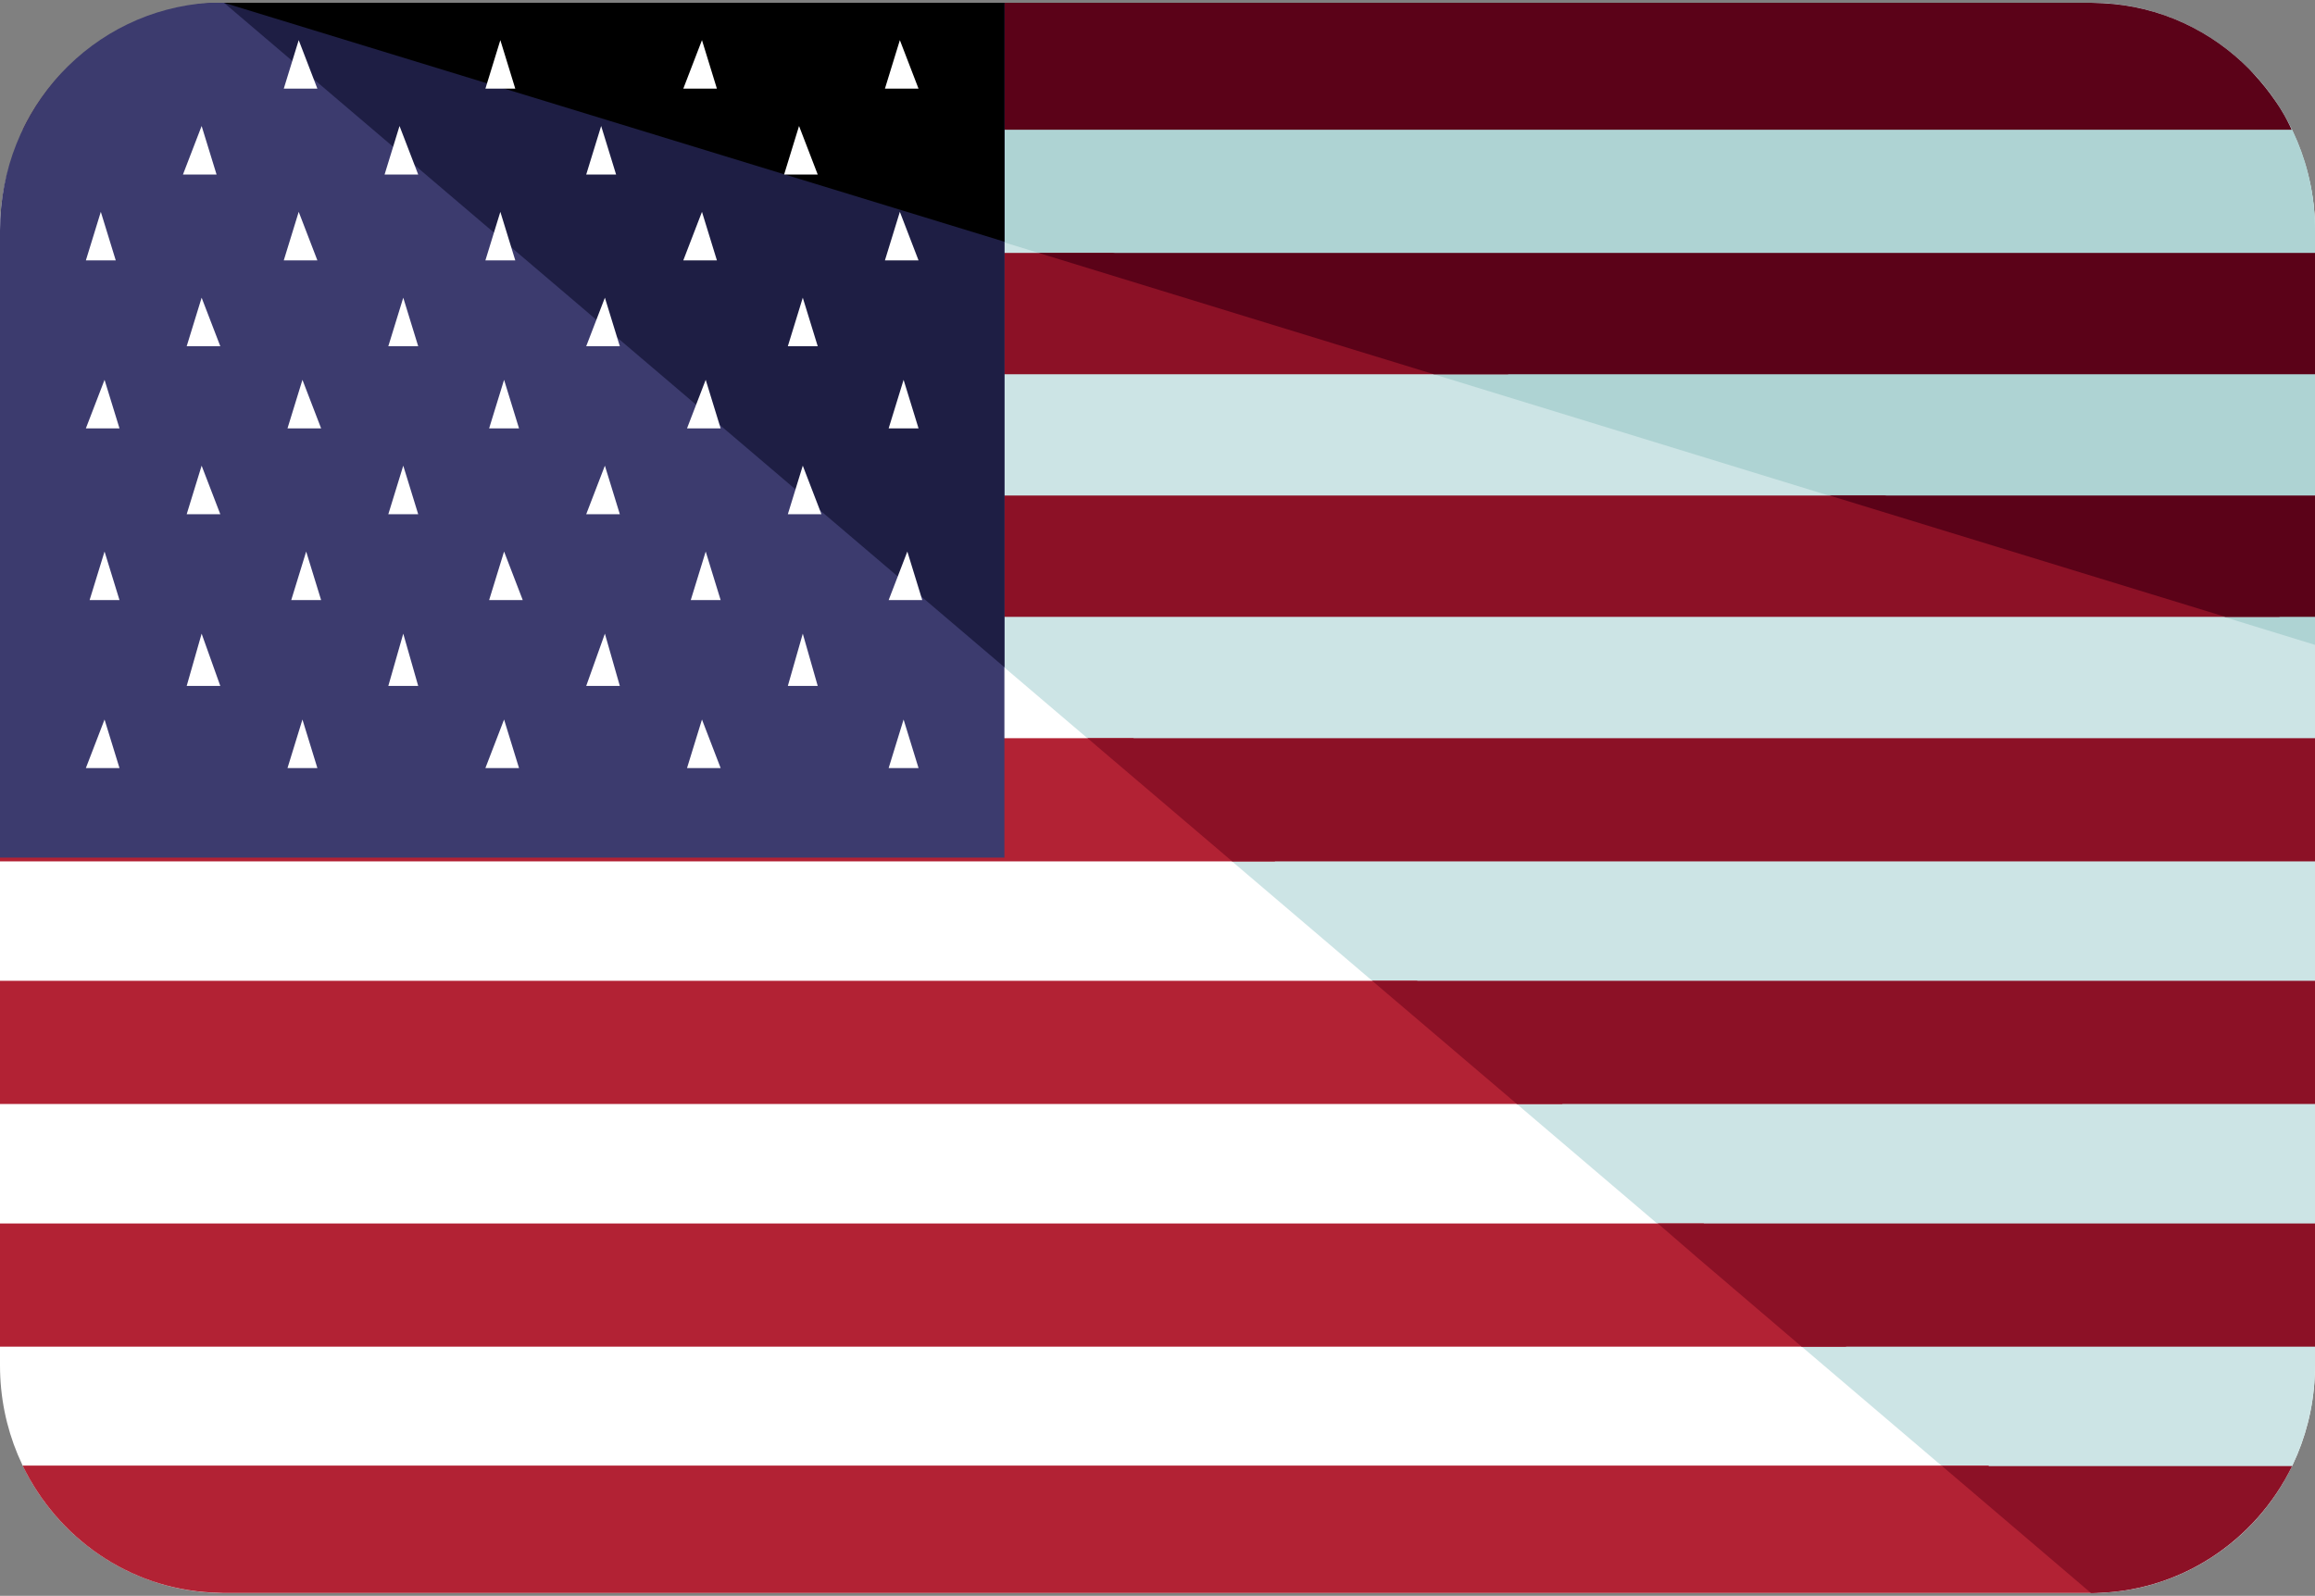
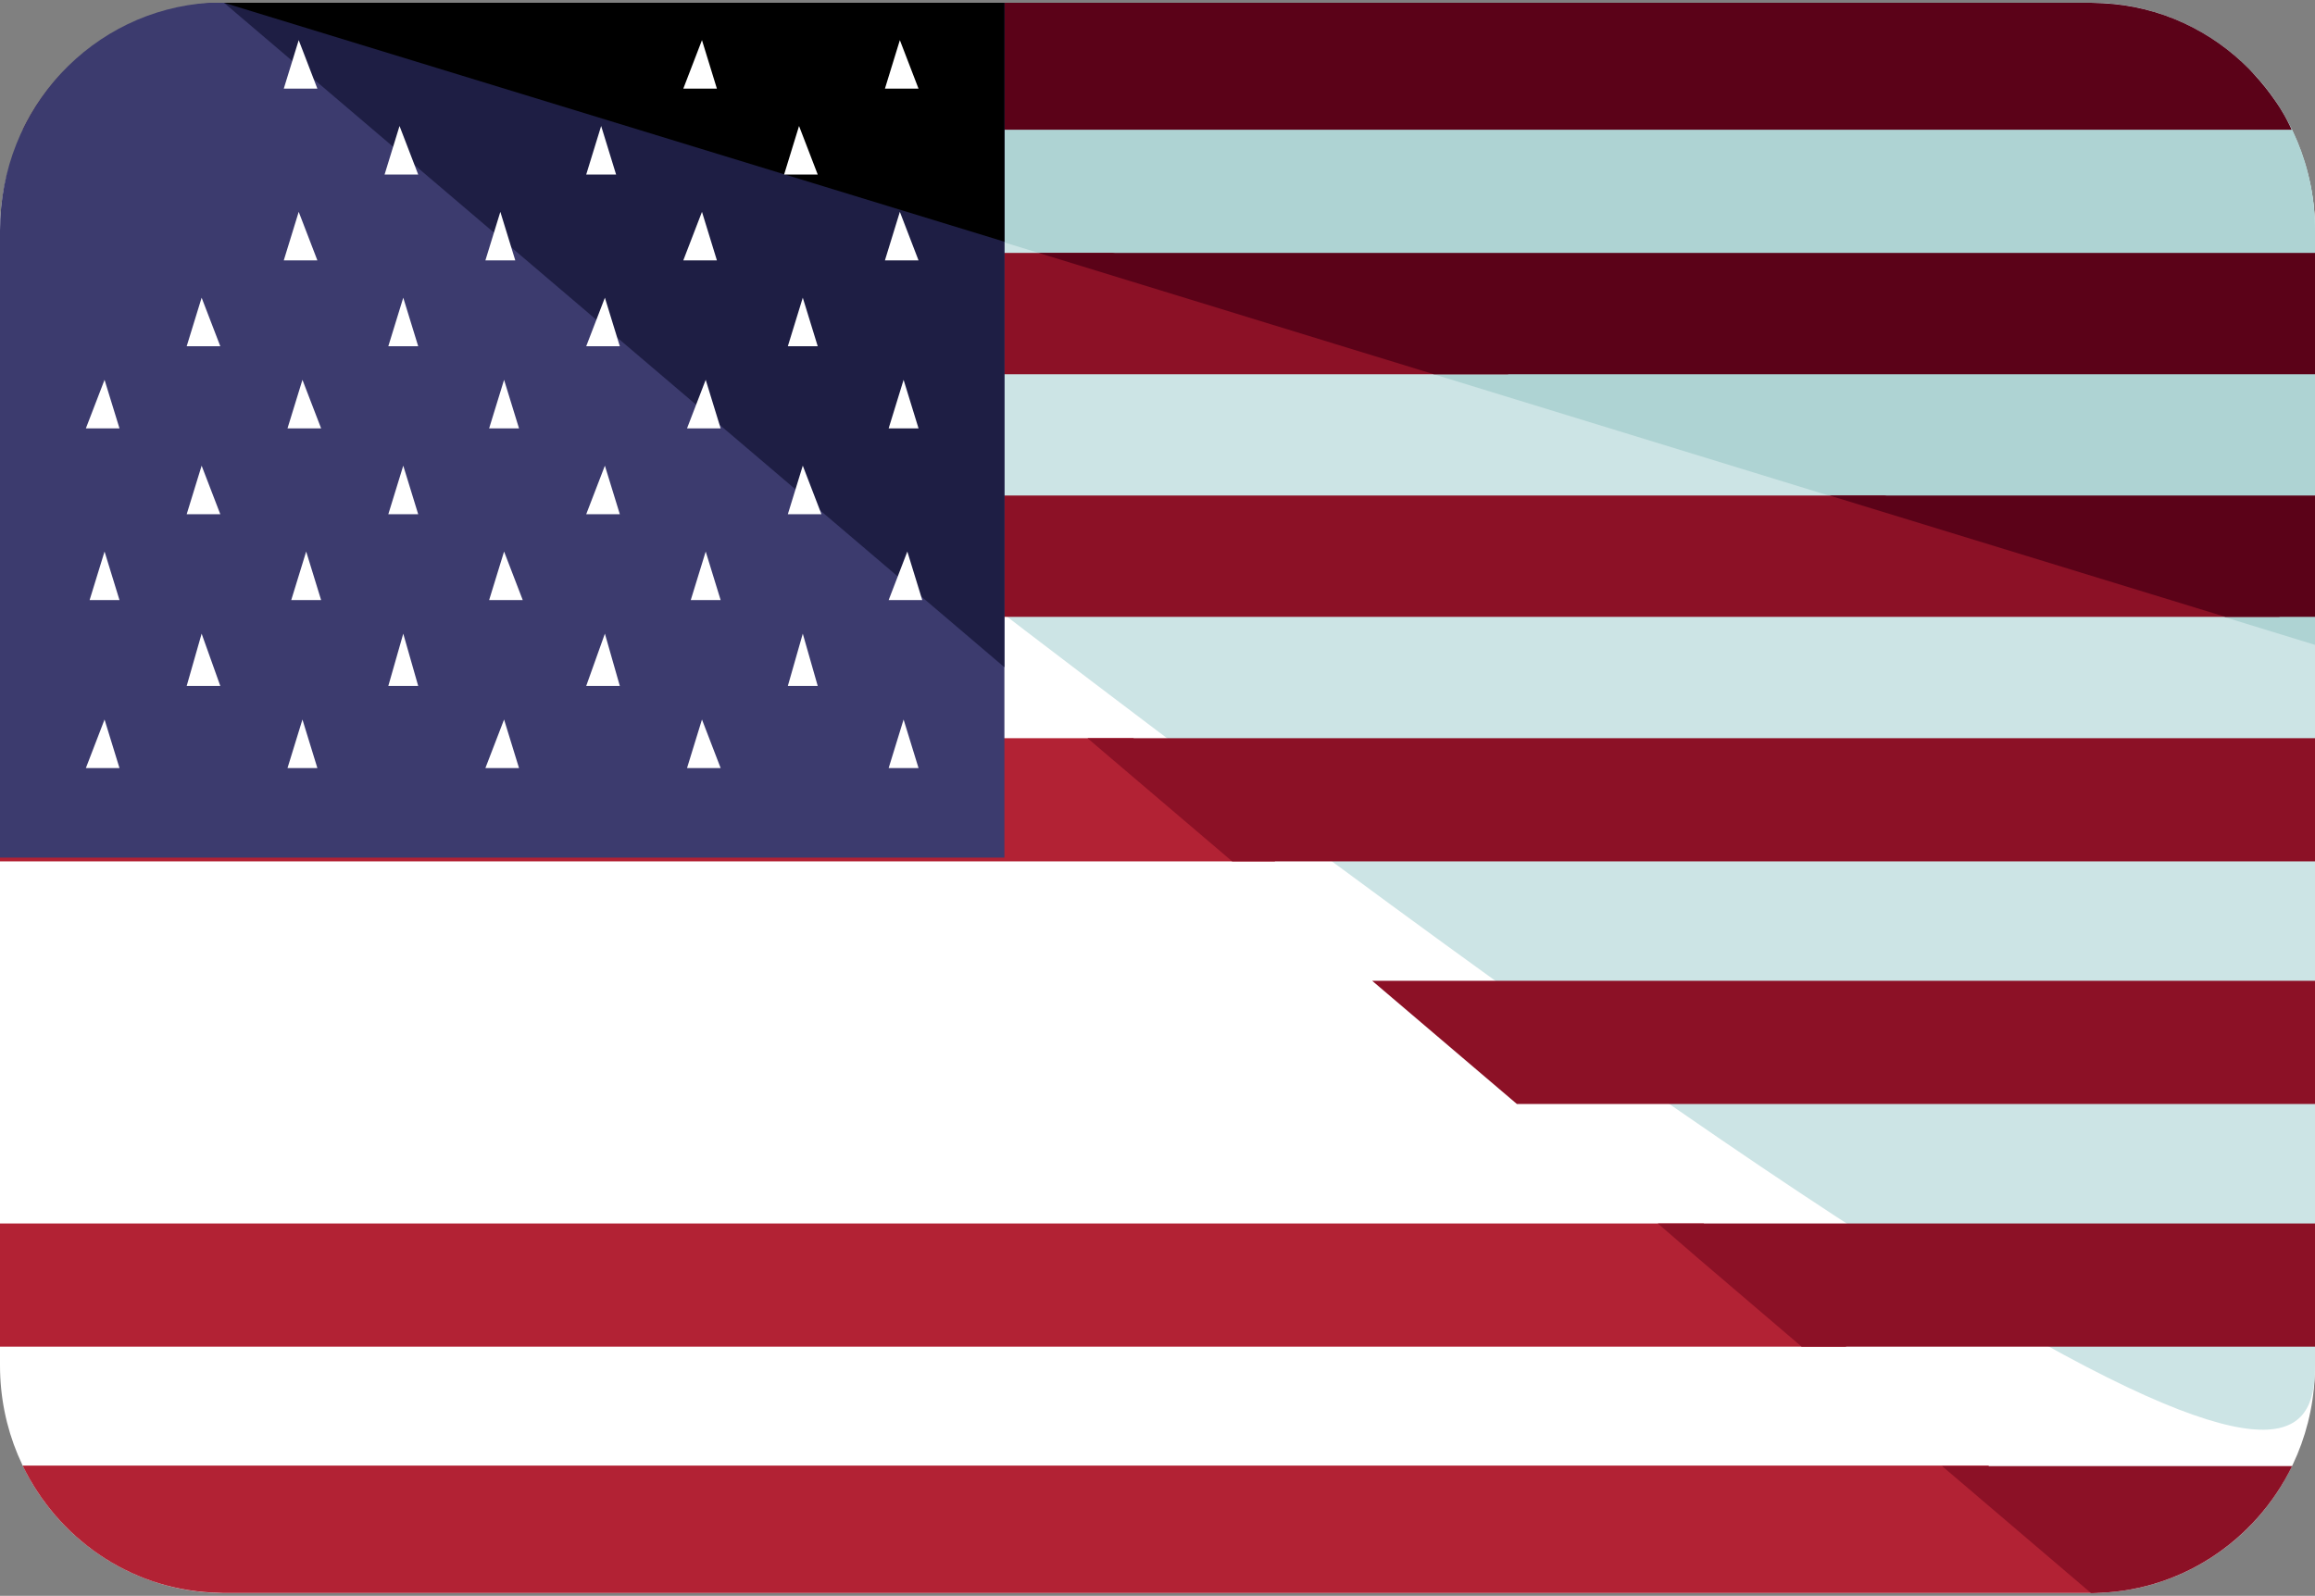
<svg xmlns="http://www.w3.org/2000/svg" version="1.1" id="Layer_1" x="0px" y="0px" viewBox="0 0 496 342" style="enable-background:new 0 0 496 496;">
  <rect x="0" y="0" width="496" height="342" fill="#808080" stroke="none" />
  <path style="fill:#FFFFFF;" d="M 496 292.6 C 496 319.8 474.4 341.4 448 341.4 L 48 341.4 C 21.6 341.4 0 319.8 0 292.6 L 0 49.4 C 0 22.2 21.6 5.6 48 5.6 L 448 5.6 C 474.4 5.6 496 22.2 496 49.4 L 496 292.6 Z" />
-   <path style="fill:#CCE4E5;" d="M 448 0.6 L 48 0.6 L 448 341.4 C 474.4 341.4 496 319.8 496 292.6 L 496 49.4 C 496 22.2 474.4 0.6 448 0.6 Z" />
+   <path style="fill:#CCE4E5;" d="M 448 0.6 L 48 0.6 C 474.4 341.4 496 319.8 496 292.6 L 496 49.4 C 496 22.2 474.4 0.6 448 0.6 Z" />
  <path style="fill:#AED3D3;" d="M 448 0.6 L 48 0.6 L 496 138.2 L 496 49.4 C 496 22.2 474.4 0.6 448 0.6 Z" />
  <g transform="matrix(1, 0, 0, 1, 0, -77)">
    <path style="fill:#B22234;" d="M4.9,391.2c7.5,15.4,22.7,26.2,40.5,27.1c0.9,0,1.7,0.1,2.6,0.1h400.3c0,0,3.5-0.3,4.6-0.7 c1.7-0.6,1.9-2,0.6-3.1l-0.4-0.4L426,391.1H4.9V391.2z" />
    <polygon style="fill:#B22234;" points="120.9,131.2 0,131.2 0,157.2 151.4,157.2 &#09;" />
    <polygon style="fill:#B22234;" points="181.9,183.2 0,183.2 0,209.2 212.5,209.2 &#09;" />
    <polygon style="fill:#B22234;" points="242.8,235.2 0,235.2 0,261.6 273.2,261.6 &#09;" />
-     <polygon style="fill:#B22234;" points="303.6,287.2 0,287.2 0,313.6 334.8,313.6 &#09;" />
    <polygon style="fill:#B22234;" points="373.4,346.3 365,339.2 0,339.2 0,365.6 395.6,365.6 &#09;" />
  </g>
  <path style="fill:#FFFFFF;" d="M 48 341.4 C 47.1 341.4 46.3 341.4 45.4 341.3 C 46.3 341.4 47.1 341.4 48 341.4 Z" />
  <g transform="matrix(1, 0, 0, 1, 0, -77)">
    <polygon style="fill:#8C1126;" points="238.4,131.2 110.9,131.2 141.4,157.2 323.2,157.2 &#09;" />
    <polygon style="fill:#8C1126;" points="202.5,209.2 488.5,209.2 403.8,183.2 171.9,183.2 &#09;" />
    <polygon style="fill:#8C1126;" points="264,261.6 496,261.6 496,235.2 233,235.2 &#09;" />
    <polygon style="fill:#8C1126;" points="325,313.6 496,313.6 496,287.2 294,287.2 &#09;" />
    <polygon style="fill:#8C1126;" points="363.4,346.3 386,365.6 496,365.6 496,339.2 355.2,339.2 &#09;" />
  </g>
  <g transform="matrix(1, 0, 0, 1, 0, -77)">
    <polygon style="fill:#5B0218;" points="222.5,131.2 286,150.7 307.2,157.2 496,157.2 496,131.2 &#09;" />
    <polygon style="fill:#5B0218;" points="392,183.2 476.8,209.2 496,209.2 496,183.2 &#09;" />
    <path style="fill:#5B0218;" d="M486.4,97.1c-1.4-1.9-2.9-3.6-4.5-5.3c-8.1-8.2-19.1-13.5-31.3-14.1c-0.8,0-1.7-0.1-2.5-0.1l0,0H48 c-13.1,0-25.5,5.9-34.4,14.7c-3.5,3.7-6.5,7.9-8.7,12.5h75h56.6H491C489.8,102.1,488.2,99.5,486.4,97.1z" />
  </g>
  <path style="fill:#8C1126;" d="M 491.1 314.2 L 416.1 314.2 L 448 341.4 C 466.8 341.4 483.2 330.4 491.1 314.2 Z" />
  <path style="fill:#3C3B6E;" d="M 0 49.4 L 0 183.8 L 215.2 183.8 L 215.2 0.6 L 44.8 0.6 C 20 2.2 0 23 0 49.4 Z" />
  <polygon style="fill:#1E1E44;" points="215.2 143 215.2 0.6 48 0.6" />
  <polygon points="215.2 51.8 215.2 0.6 48 0.6" />
  <g transform="matrix(1, 0, 0, 1, 0, -77)">
    <polygon style="fill:#FFFFFF;" points="60.8,96 64,85.6 68,96 &#09;" />
-     <polygon style="fill:#FFFFFF;" points="104,96 107.2,85.6 110.4,96 &#09;" />
    <polygon style="fill:#FFFFFF;" points="146.4,96 150.4,85.6 153.6,96 &#09;" />
    <polygon style="fill:#FFFFFF;" points="189.6,96 192.8,85.6 196.8,96 &#09;" />
-     <polygon style="fill:#FFFFFF;" points="39.2,114.4 43.2,104 46.4,114.4 &#09;" />
    <polygon style="fill:#FFFFFF;" points="82.4,114.4 85.6,104 89.6,114.4 &#09;" />
    <polygon style="fill:#FFFFFF;" points="125.6,114.4 128.8,104 132,114.4 &#09;" />
    <polygon style="fill:#FFFFFF;" points="168,114.4 171.2,104 175.2,114.4 &#09;" />
-     <polygon style="fill:#FFFFFF;" points="18.4,132.8 21.6,122.4 24.8,132.8 &#09;" />
    <polygon style="fill:#FFFFFF;" points="60.8,132.8 64,122.4 68,132.8 &#09;" />
    <polygon style="fill:#FFFFFF;" points="104,132.8 107.2,122.4 110.4,132.8 &#09;" />
    <polygon style="fill:#FFFFFF;" points="146.4,132.8 150.4,122.4 153.6,132.8 &#09;" />
    <polygon style="fill:#FFFFFF;" points="189.6,132.8 192.8,122.4 196.8,132.8 &#09;" />
    <polygon style="fill:#FFFFFF;" points="40,151.2 43.2,140.8 47.2,151.2 &#09;" />
    <polygon style="fill:#FFFFFF;" points="83.2,151.2 86.4,140.8 89.6,151.2 &#09;" />
    <polygon style="fill:#FFFFFF;" points="125.6,151.2 129.6,140.8 132.8,151.2 &#09;" />
    <polygon style="fill:#FFFFFF;" points="168.8,151.2 172,140.8 175.2,151.2 &#09;" />
    <polygon style="fill:#FFFFFF;" points="18.4,168.8 22.4,158.4 25.6,168.8 &#09;" />
    <polygon style="fill:#FFFFFF;" points="61.6,168.8 64.8,158.4 68.8,168.8 &#09;" />
    <polygon style="fill:#FFFFFF;" points="104.8,168.8 108,158.4 111.2,168.8 &#09;" />
    <polygon style="fill:#FFFFFF;" points="147.2,168.8 151.2,158.4 154.4,168.8 &#09;" />
    <polygon style="fill:#FFFFFF;" points="190.4,168.8 193.6,158.4 196.8,168.8 &#09;" />
    <polygon style="fill:#FFFFFF;" points="40,187.2 43.2,176.8 47.2,187.2 &#09;" />
    <polygon style="fill:#FFFFFF;" points="83.2,187.2 86.4,176.8 89.6,187.2 &#09;" />
    <polygon style="fill:#FFFFFF;" points="125.6,187.2 129.6,176.8 132.8,187.2 &#09;" />
    <polygon style="fill:#FFFFFF;" points="168.8,187.2 172,176.8 176,187.2 &#09;" />
    <polygon style="fill:#FFFFFF;" points="19.2,205.6 22.4,195.2 25.6,205.6 &#09;" />
    <polygon style="fill:#FFFFFF;" points="62.4,205.6 65.6,195.2 68.8,205.6 &#09;" />
    <polygon style="fill:#FFFFFF;" points="104.8,205.6 108,195.2 112,205.6 &#09;" />
    <polygon style="fill:#FFFFFF;" points="148,205.6 151.2,195.2 154.4,205.6 &#09;" />
    <polygon style="fill:#FFFFFF;" points="190.4,205.6 194.4,195.2 197.6,205.6 &#09;" />
    <polygon style="fill:#FFFFFF;" points="40,224 43.2,212.8 47.2,224 &#09;" />
    <polygon style="fill:#FFFFFF;" points="83.2,224 86.4,212.8 89.6,224 &#09;" />
    <polygon style="fill:#FFFFFF;" points="125.6,224 129.6,212.8 132.8,224 &#09;" />
    <polygon style="fill:#FFFFFF;" points="168.8,224 172,212.8 175.2,224 &#09;" />
    <polygon style="fill:#FFFFFF;" points="18.4,241.6 22.4,231.2 25.6,241.6 &#09;" />
    <polygon style="fill:#FFFFFF;" points="61.6,241.6 64.8,231.2 68,241.6 &#09;" />
    <polygon style="fill:#FFFFFF;" points="104,241.6 108,231.2 111.2,241.6 &#09;" />
    <polygon style="fill:#FFFFFF;" points="147.2,241.6 150.4,231.2 154.4,241.6 &#09;" />
    <polygon style="fill:#FFFFFF;" points="190.4,241.6 193.6,231.2 196.8,241.6 &#09;" />
  </g>
  <g />
  <g />
  <g />
  <g />
  <g />
  <g />
  <g />
  <g />
  <g />
  <g />
  <g />
  <g />
  <g />
  <g />
  <g />
</svg>